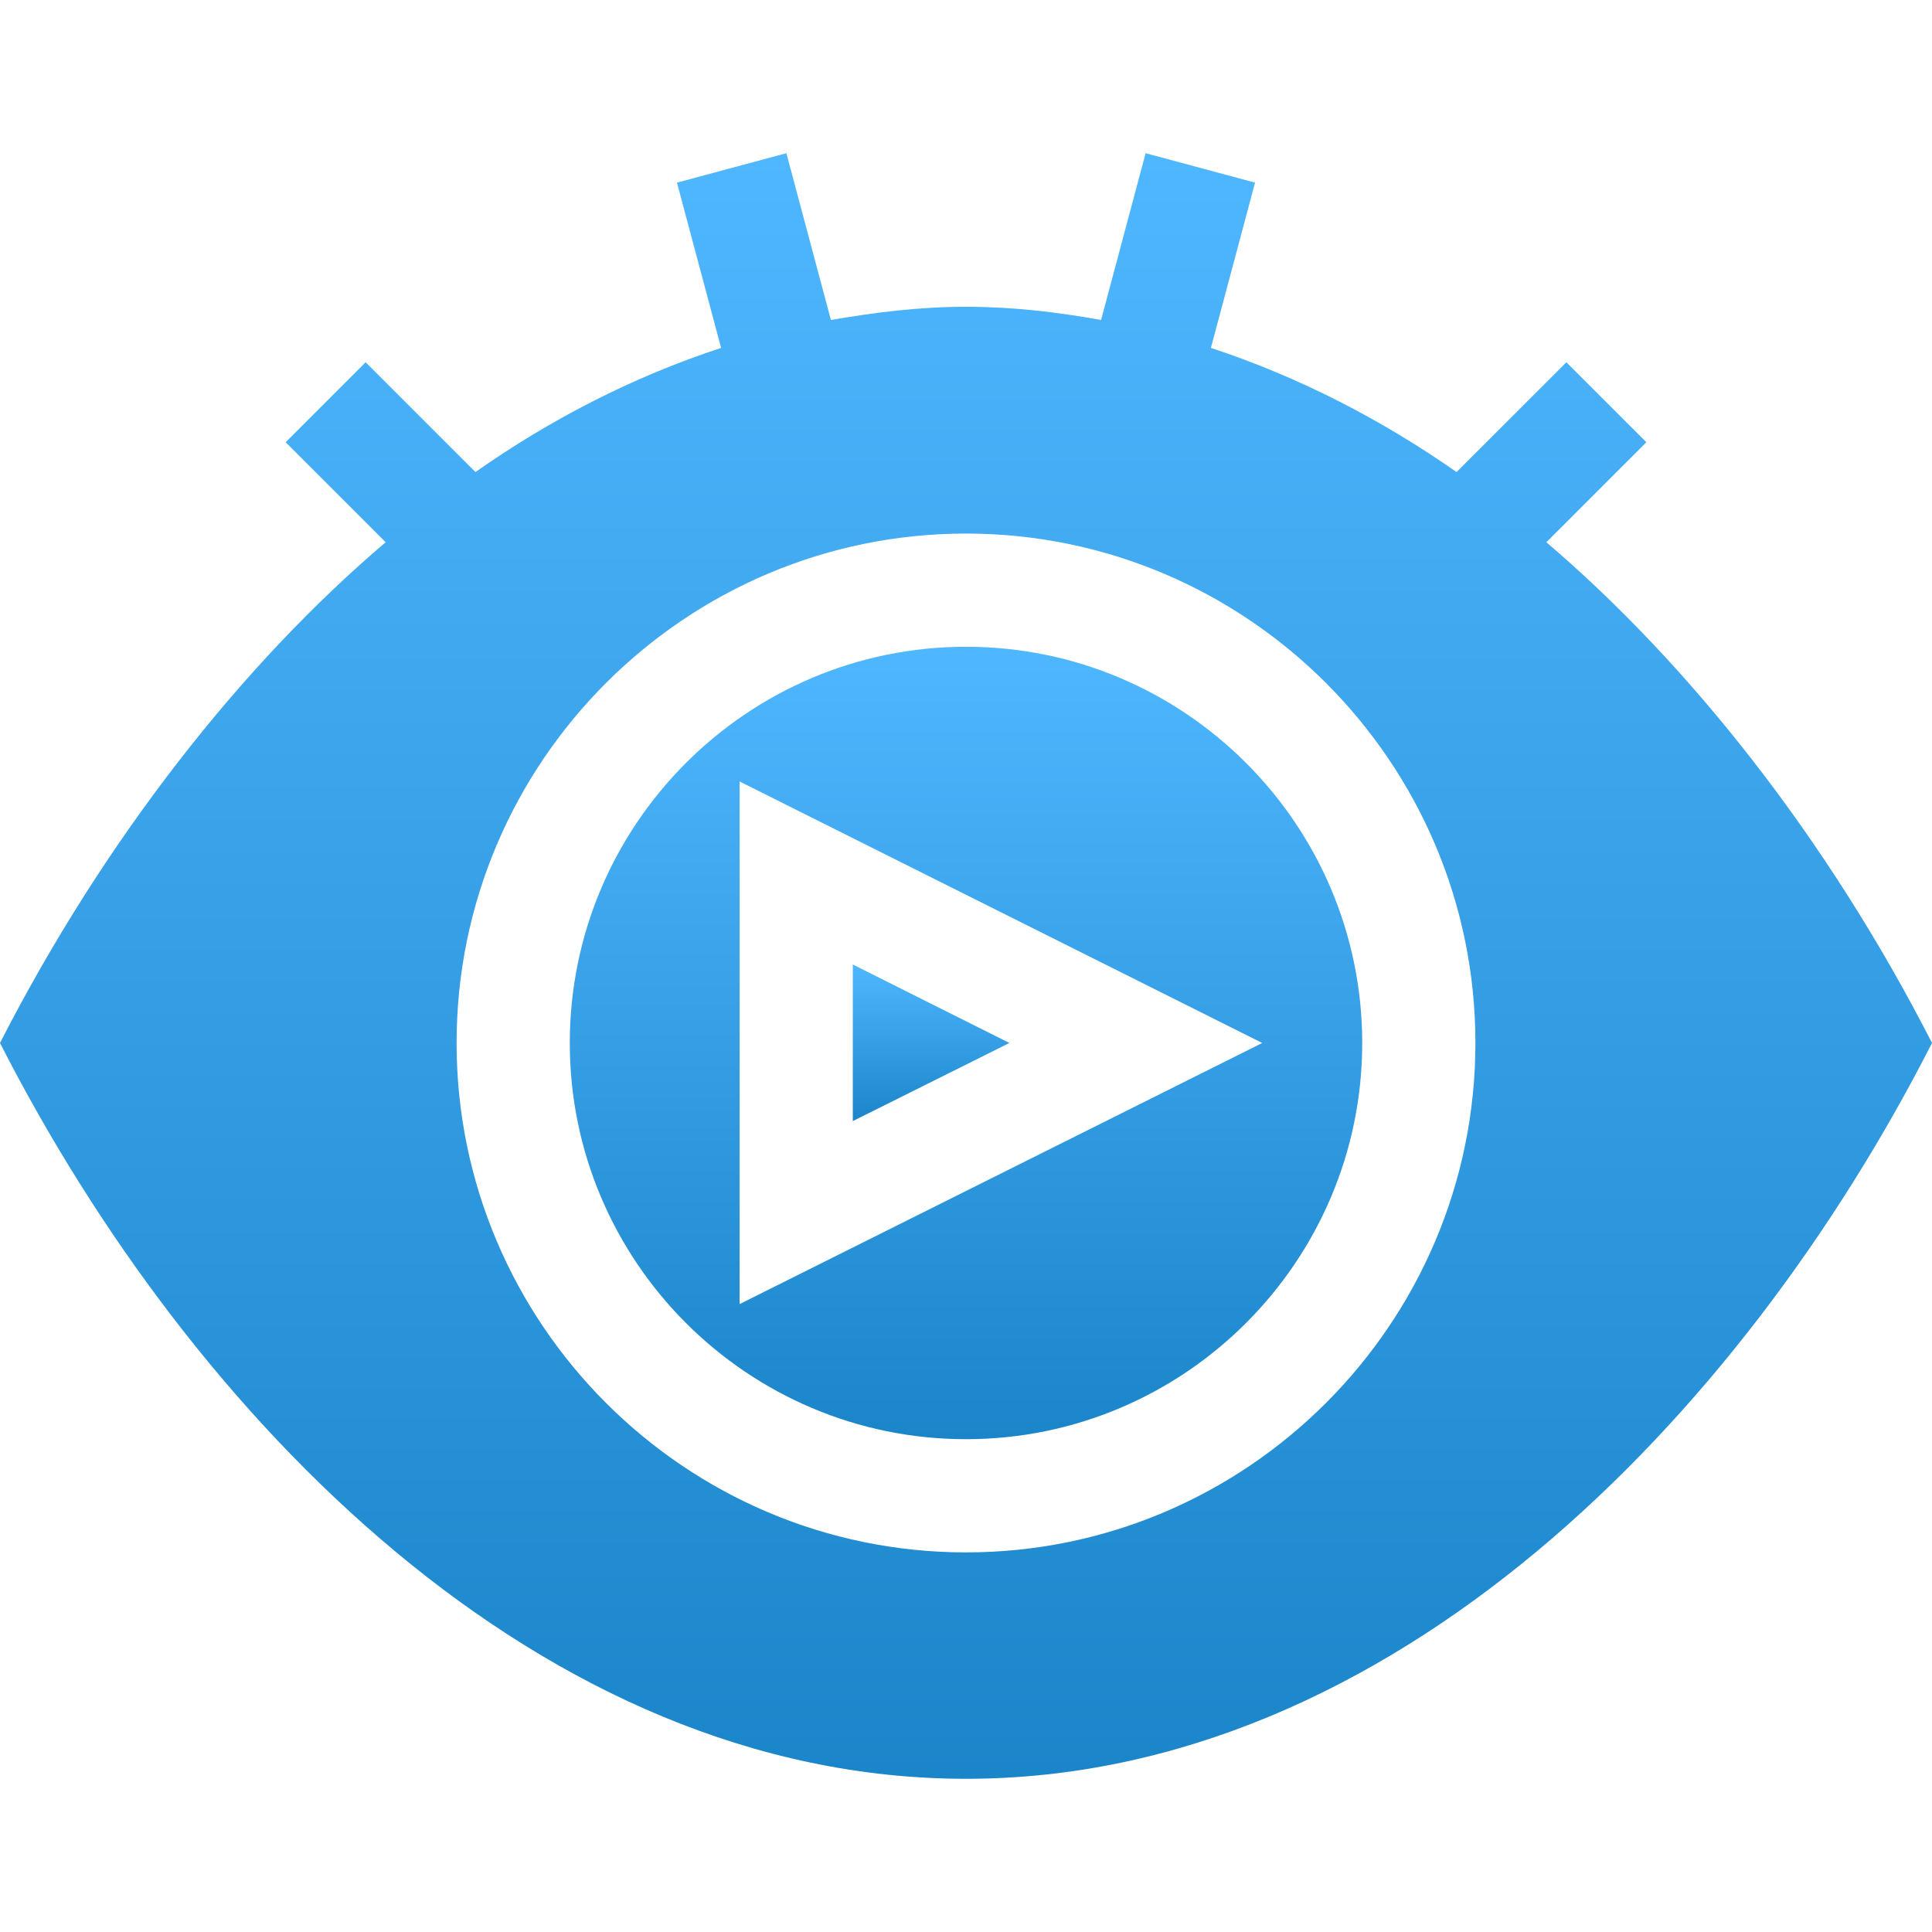
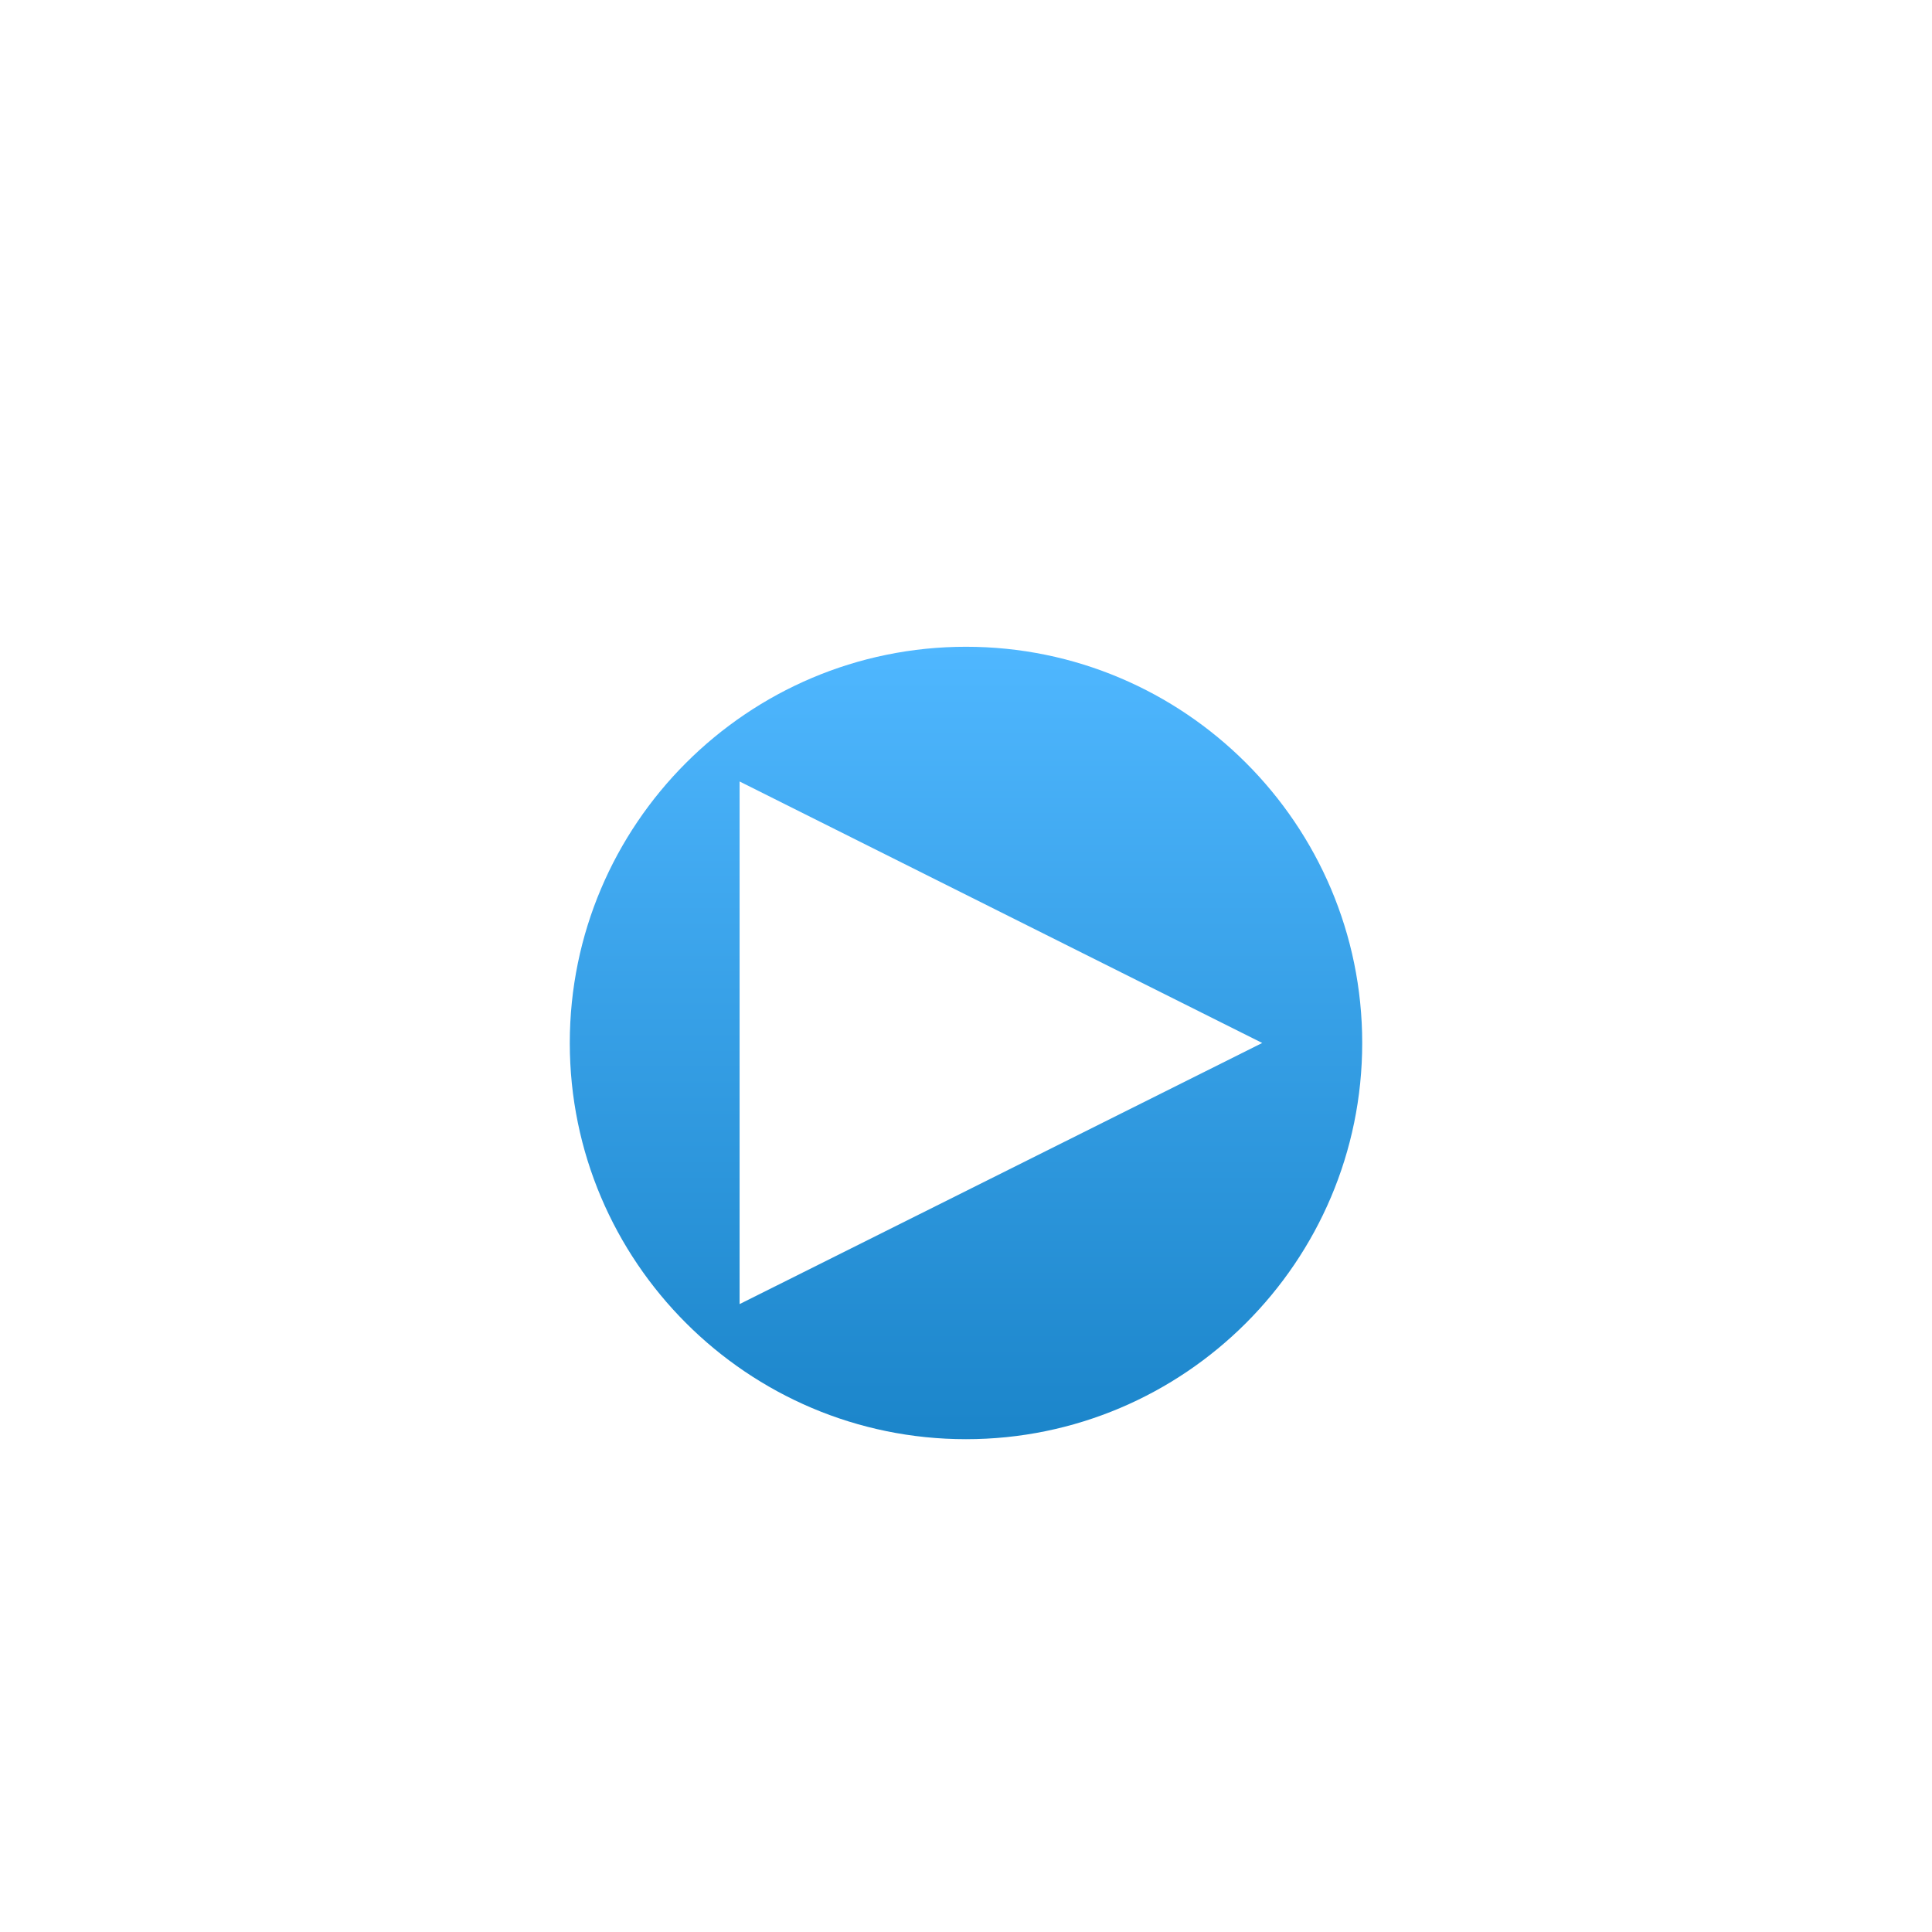
<svg xmlns="http://www.w3.org/2000/svg" viewBox="0 0 512 512" style="enable-background:new 0 0 512 512" xml:space="preserve">
  <linearGradient id="a" gradientUnits="userSpaceOnUse" x1="246.727" y1="255.626" x2="246.727" y2="297.082">
    <stop offset="0" style="stop-color:#4fb7ff" />
    <stop offset="1" style="stop-color:#1b85ca" />
  </linearGradient>
-   <path d="M226 255.6v41.5l41.5-20.7-41.5-20.8z" style="fill:url(#a)" />
  <linearGradient id="b" gradientUnits="userSpaceOnUse" x1="256" y1="171.354" x2="256" y2="381.354">
    <stop offset="0" style="stop-color:#4fb7ff" />
    <stop offset="1" style="stop-color:#1b85ca" />
  </linearGradient>
  <path d="M256 171.4c-57.9 0-105 47.1-105 105s47.1 105 105 105 105-47.1 105-105-47.1-105-105-105zm-60 174.2V207.1l138.5 69.3L196 345.6z" style="fill:url(#b)" />
  <linearGradient id="c" gradientUnits="userSpaceOnUse" x1="256" y1="40.645" x2="256" y2="471.354">
    <stop offset="0" style="stop-color:#4fb7ff" />
    <stop offset="1" style="stop-color:#1b85ca" />
  </linearGradient>
-   <path d="m409.8 143.7 26.5-26.5L415.1 96 386 125.1c-19.6-13.7-41.4-25.1-65.1-32.9l11.7-43.8-29-7.8-11.8 44.2c-11.6-2.1-23.4-3.5-35.8-3.5s-24.2 1.5-35.8 3.5l-11.8-44.2-29 7.8 11.7 43.8c-23.8 7.8-45.6 19.2-65.1 32.9L96.9 96l-21.2 21.2 26.5 26.5C64.2 176 27.7 222.3 0 276.4c50.8 99.6 143.5 195 256 195s205.3-95.5 256-195c-27.7-54.2-64.3-100.4-102.2-132.7zM256 411.4c-74.4 0-135-60.6-135-135s60.6-135 135-135 135 60.6 135 135-60.6 135-135 135z" style="fill:url(#c)" />
</svg>